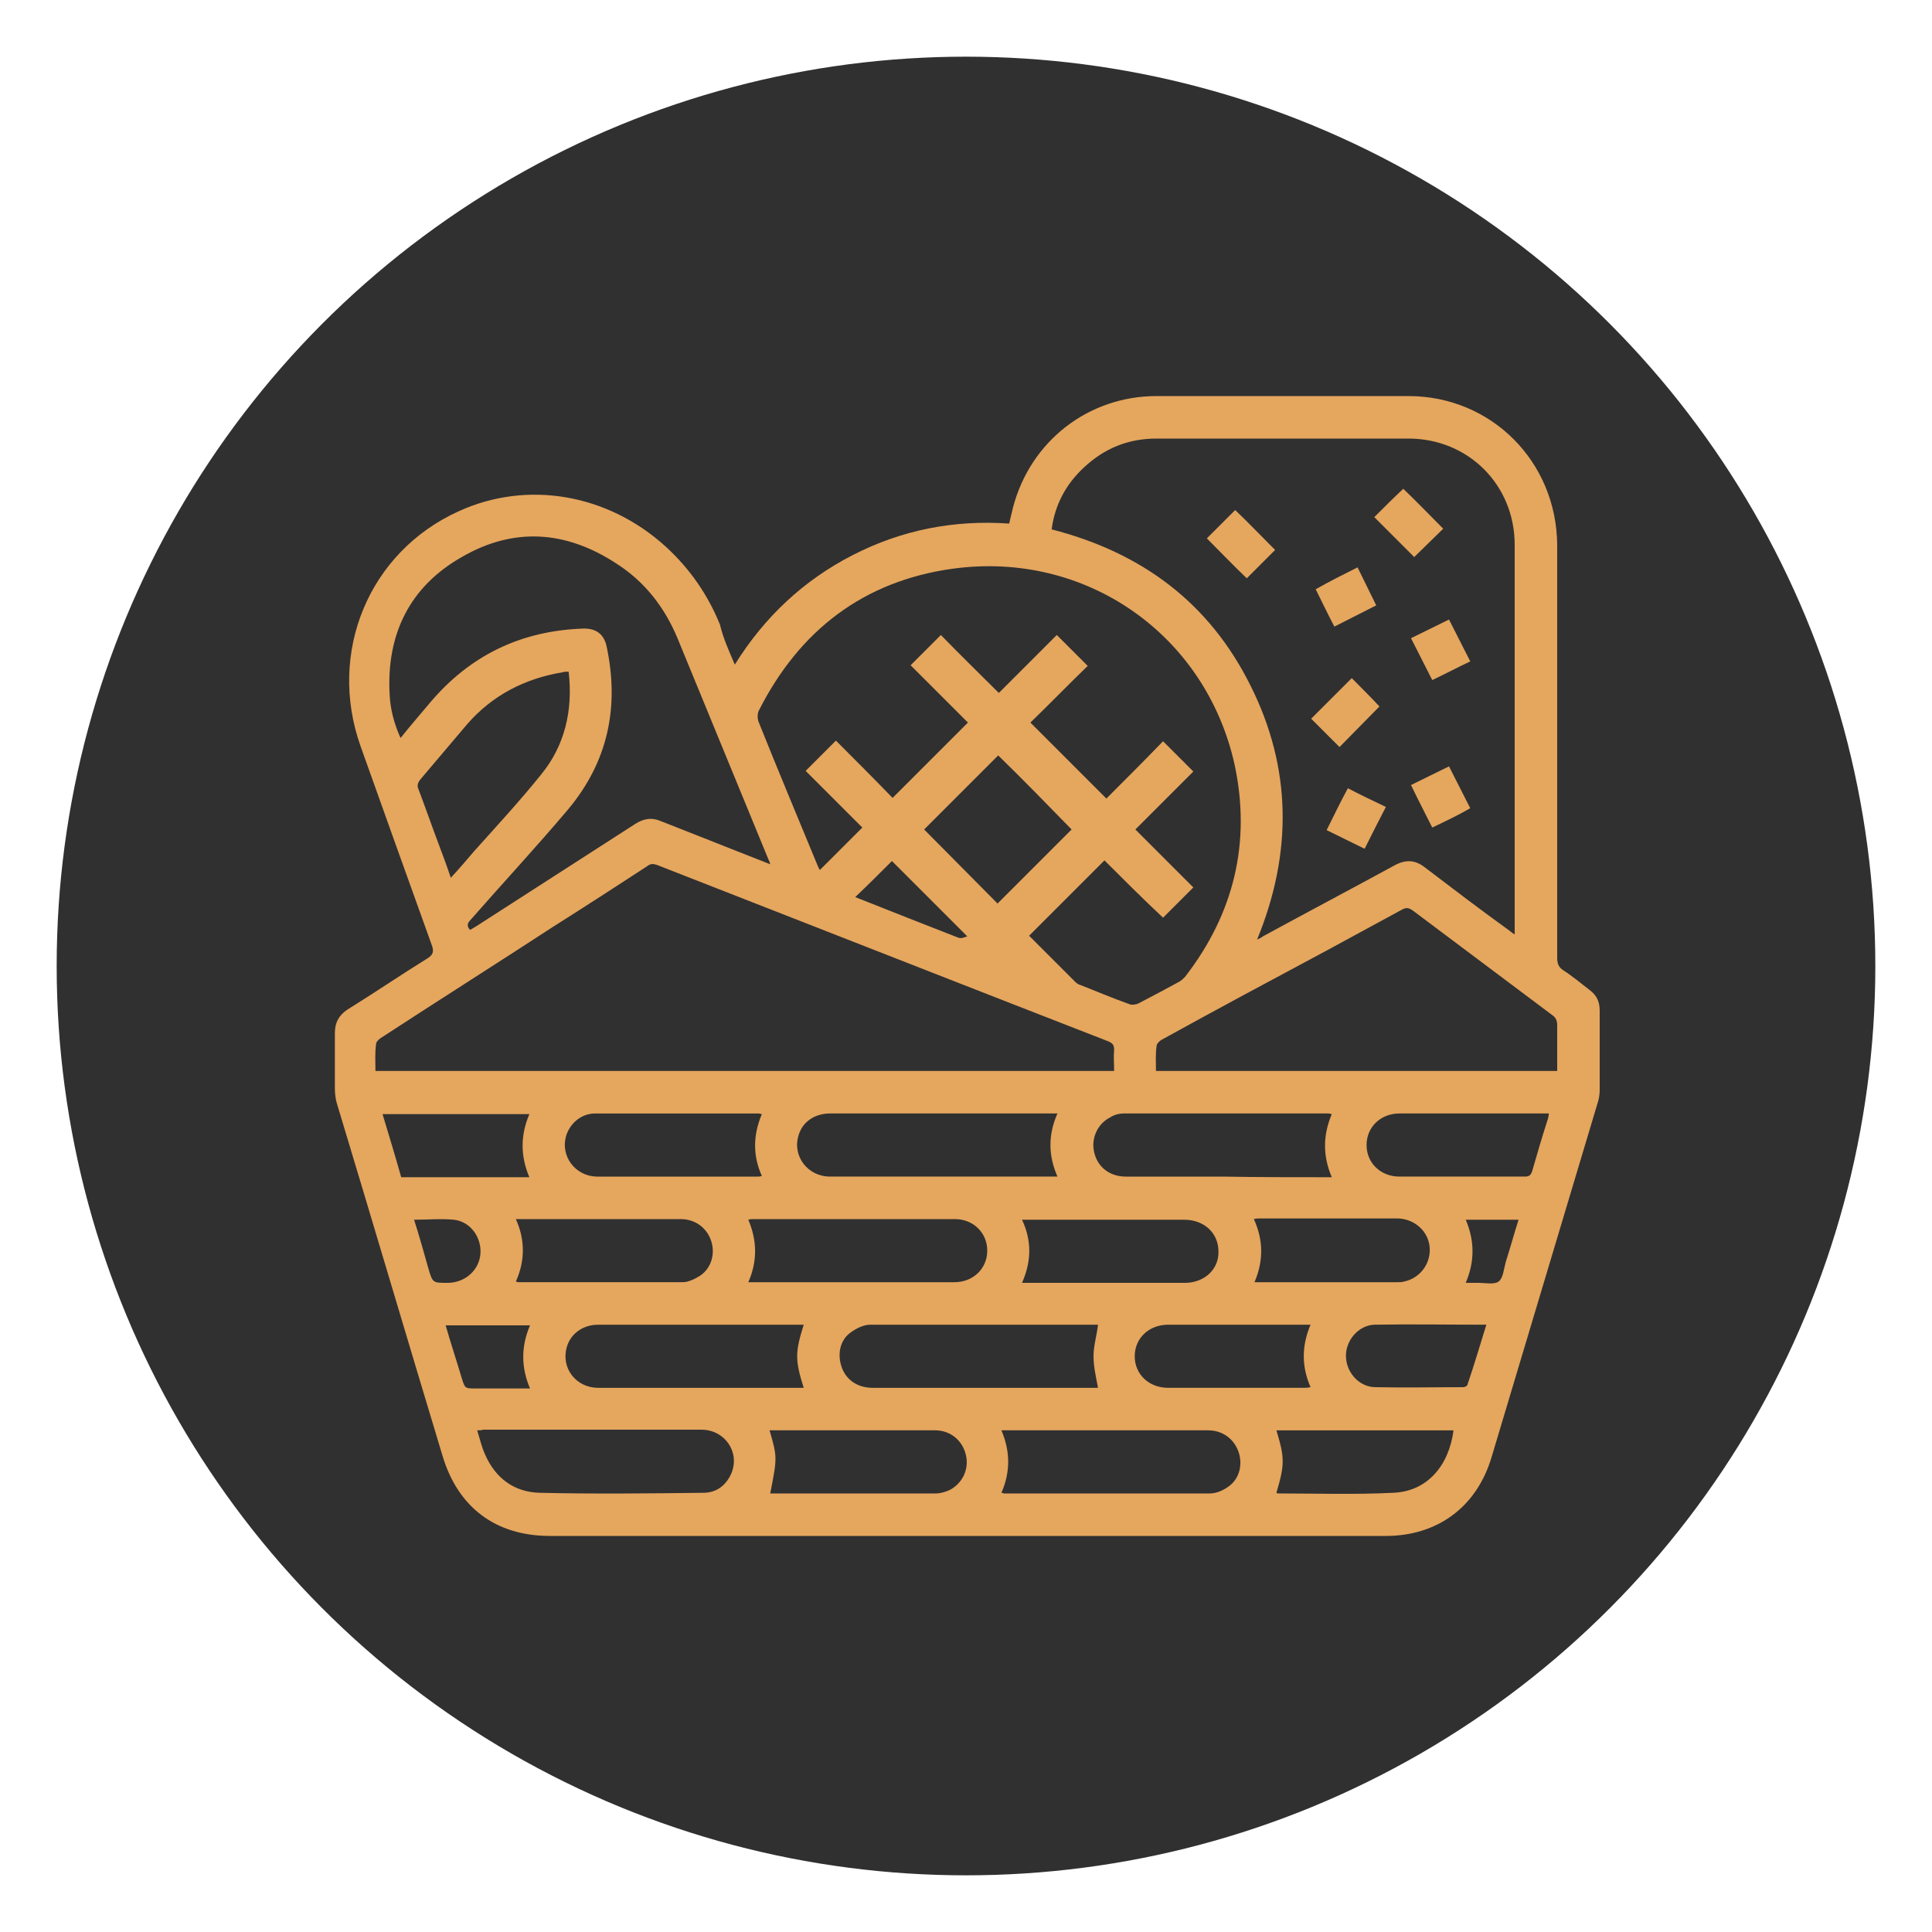
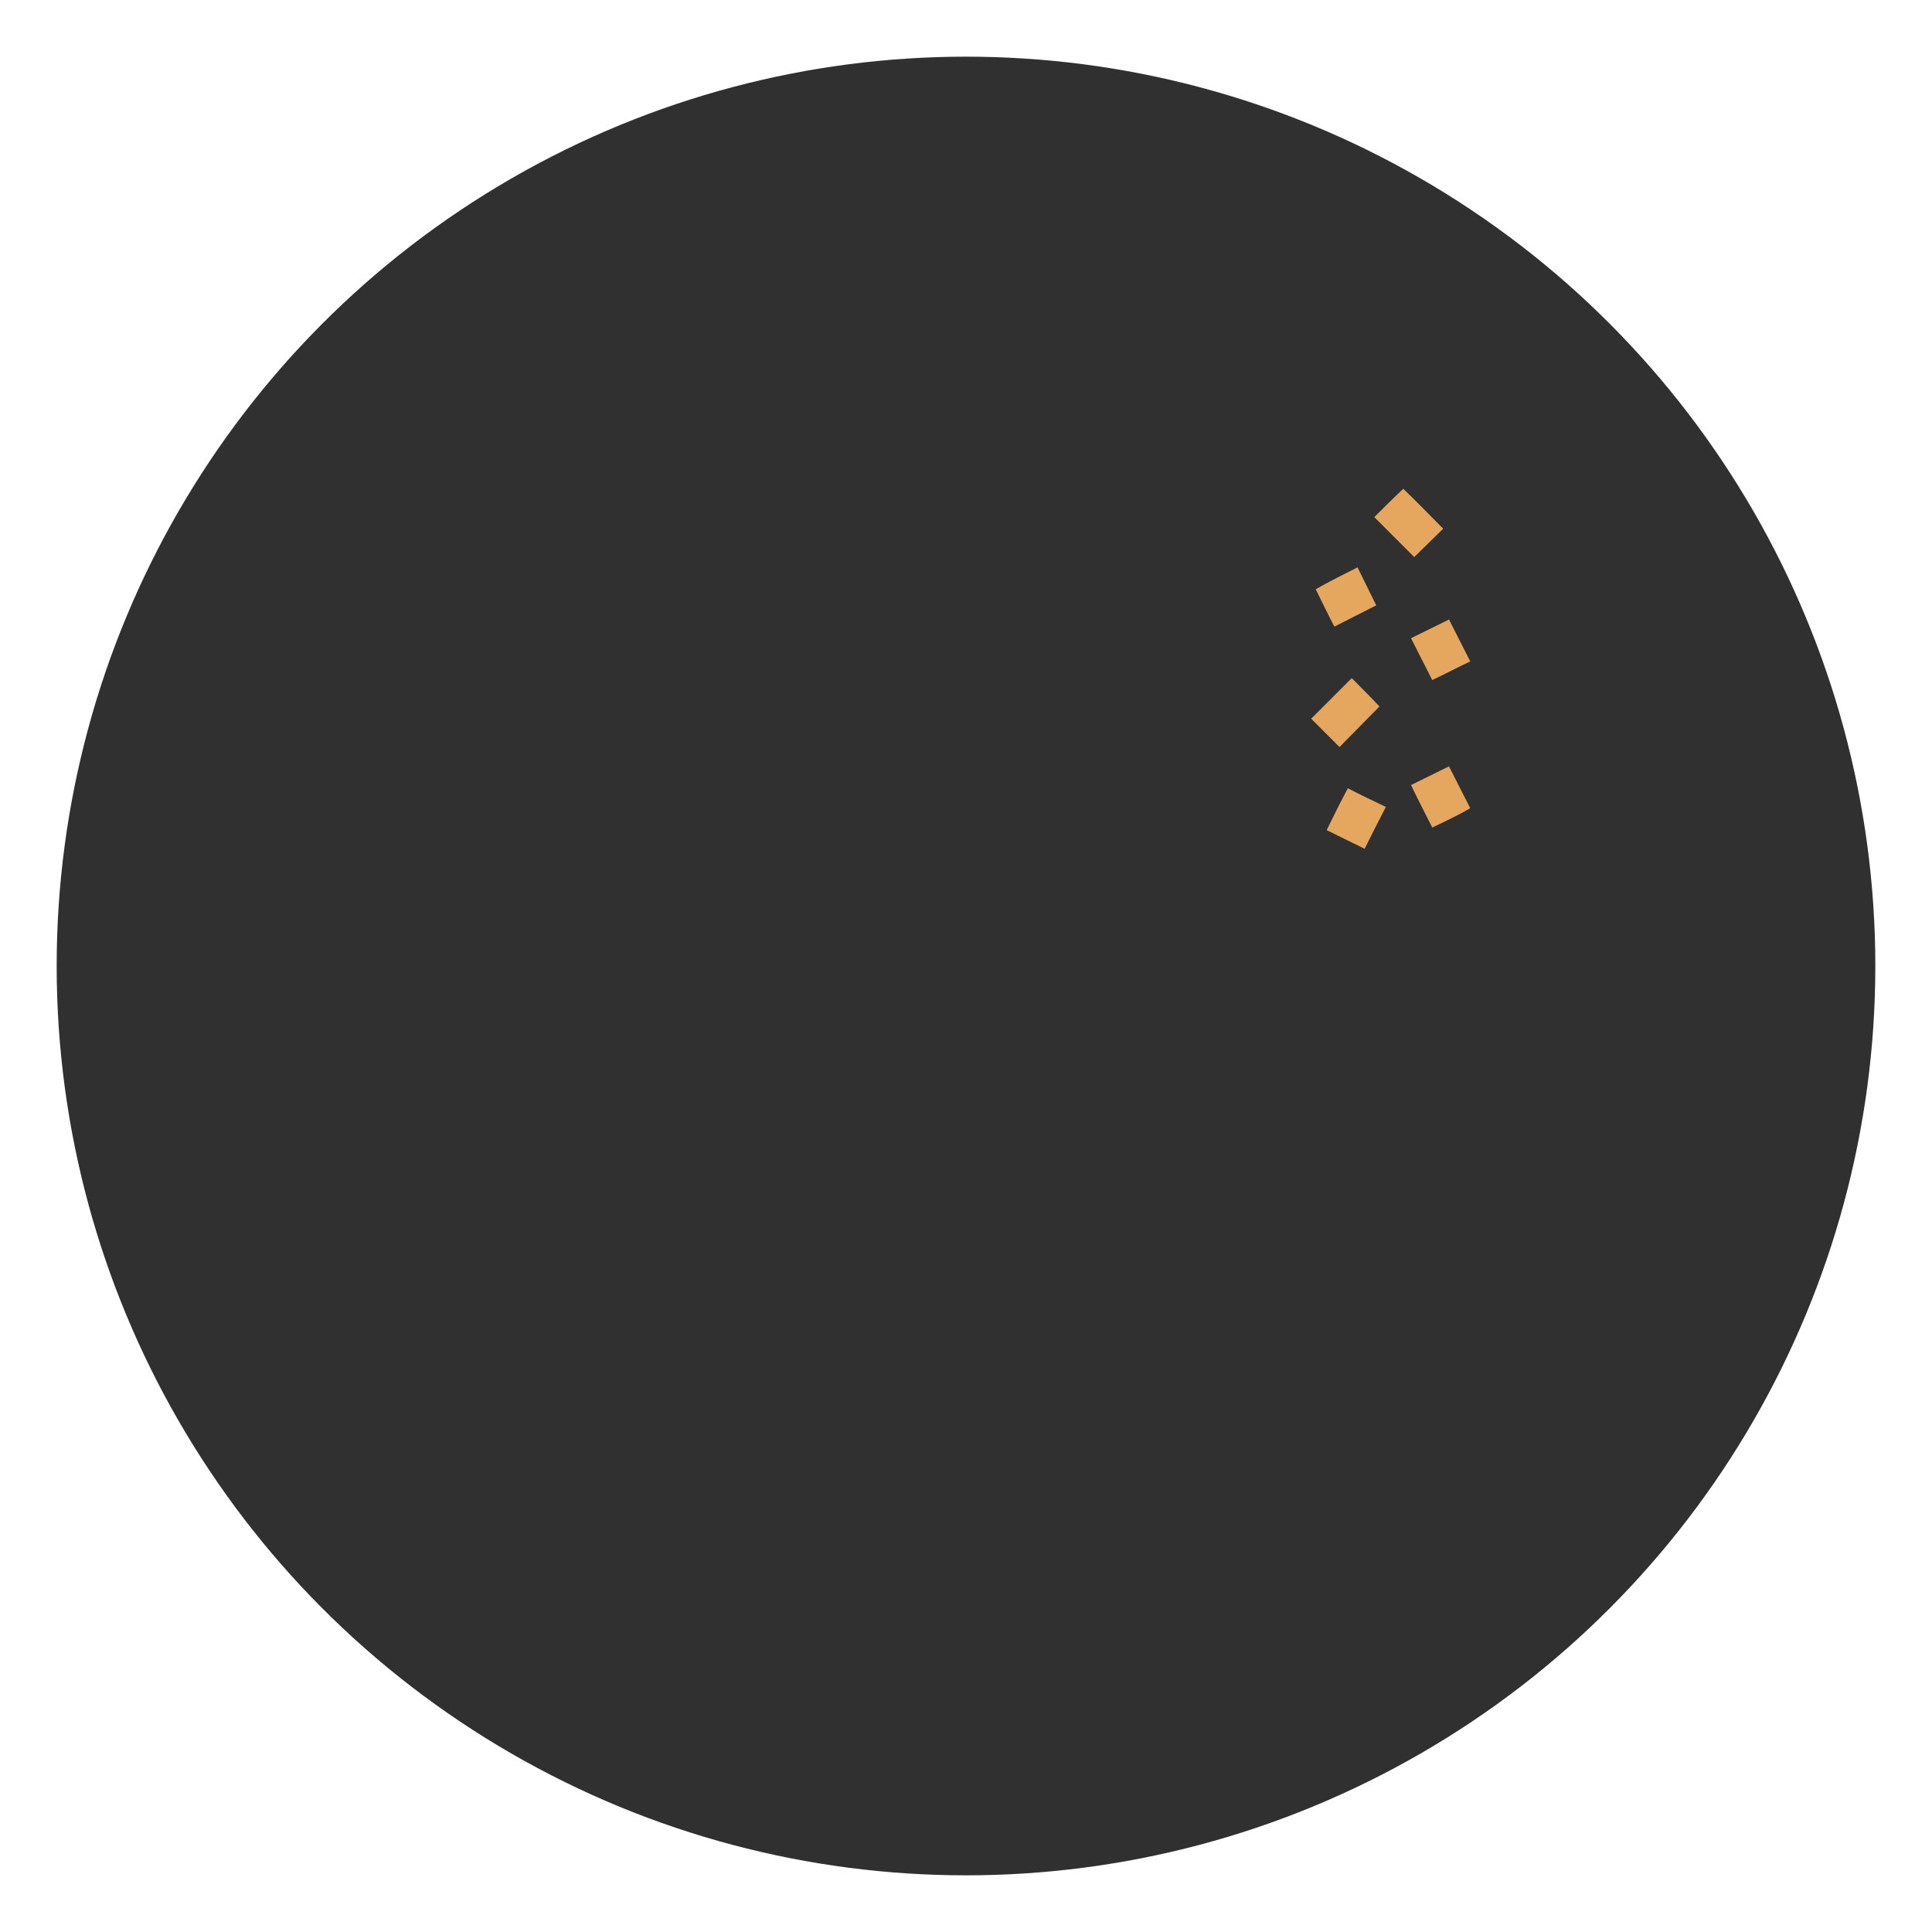
<svg xmlns="http://www.w3.org/2000/svg" version="1.1" id="Layer_1" x="0px" y="0px" viewBox="0 0 300 300" style="enable-background:new 0 0 300 300;" xml:space="preserve">
  <style type="text/css">
	.st0{fill:#303030;}
	.st1{fill:#E5A65E;}
</style>
  <circle class="st0" cx="150" cy="150" r="141.2" />
  <g>
-     <path class="st1" d="M114.1,103.2c4.6-7.4,10.7-13.1,18.3-17c7.6-3.9,15.7-5.5,24.3-4.9c0.2-0.8,0.4-1.7,0.6-2.5   c2.7-10.3,11.7-17.3,22.3-17.3c13,0,26.1,0,39.1,0c12.9,0,23,10.2,23.1,23.1c0,21.4,0,42.7,0,64.1c0,0.9,0.2,1.5,1,2   c1.4,0.9,2.7,2,4,3c1.1,0.8,1.6,1.8,1.6,3.2c0,4.1,0,8.3,0,12.4c0,0.6-0.1,1.3-0.3,1.9c-5.5,18.4-11,36.7-16.5,55.1   c-2.3,7.7-8.4,12.2-16.4,12.2c-43.3,0-86.5,0-129.8,0c-8.4,0-14.3-4.4-16.7-12.5c-5.5-18.2-10.9-36.5-16.4-54.7   c-0.2-0.7-0.3-1.5-0.3-2.3c0-2.9,0-5.7,0-8.6c0-1.6,0.6-2.7,1.9-3.6c4.2-2.6,8.3-5.4,12.5-8c0.8-0.5,1-1,0.7-1.9   c-3.7-10.3-7.4-20.6-11.1-31c-5.2-14.6,1.3-30.2,15.2-36.5c10.7-4.9,23.2-2.7,32.2,5.5c3.7,3.4,6.5,7.4,8.4,12.1   C112.3,99.1,113.2,101.1,114.1,103.2z M163.3,82.2c14,3.6,24.5,11.4,30.9,24.3c6.4,12.8,6.5,26,1,39.4c0.4-0.2,0.7-0.3,0.9-0.5   c6.8-3.7,13.6-7.3,20.4-11c1.8-1,3.3-0.9,4.9,0.4c4.2,3.2,8.4,6.4,12.7,9.5c0.3,0.2,0.6,0.5,1.1,0.8c0-0.5,0-0.7,0-1   c0-19.8,0-39.6,0-59.5c0-9.3-7.2-16.5-16.5-16.5c-13,0-26.1,0-39.1,0c-4.4,0-8.1,1.5-11.3,4.5C165.5,75.2,163.8,78.4,163.3,82.2z    M171.5,133.6c-3.9,3.9-7.8,7.8-11.7,11.7c2.3,2.3,4.8,4.8,7.2,7.2c0.2,0.2,0.5,0.4,0.9,0.5c2.5,1,4.9,2,7.4,2.9   c0.4,0.2,1.1,0.1,1.5-0.1c2.1-1.1,4.2-2.2,6.2-3.3c0.4-0.2,0.7-0.5,1-0.8c7.6-9.8,10.3-20.9,7.7-33c-4.5-20.2-23.1-33.2-43.7-30.4   c-13.9,1.9-23.9,9.6-30.2,22.1c-0.2,0.5-0.2,1.2,0,1.7c3,7.5,6.1,14.9,9.2,22.4c0.1,0.3,0.3,0.5,0.3,0.6c2.2-2.2,4.3-4.3,6.6-6.6   c-2.9-2.9-5.9-5.9-8.8-8.8c1.5-1.5,3-3,4.7-4.7c2.9,2.9,5.9,5.9,8.8,8.9c3.9-3.9,7.7-7.7,11.7-11.7c-2.9-2.9-5.9-5.9-8.9-8.9   c1.6-1.6,3.1-3.1,4.7-4.7c2.9,3,6,6,9,9c3-3,6-6,9-9c1.6,1.6,3.1,3.1,4.8,4.8c-3,2.9-6,6-8.9,8.8c3.9,3.9,7.8,7.8,11.8,11.8   c2.9-2.9,5.9-5.9,8.8-8.9c1.5,1.5,3,3,4.7,4.7c-3,3-6,6-9,9c3,3,6,6,9,9c-1.6,1.6-3.1,3.1-4.7,4.7   C177.4,139.5,174.3,136.4,171.5,133.6z M58.3,166.3c38.3,0,76.5,0,114.7,0c0-1.2-0.1-2.2,0-3.3c0-0.7-0.2-1-0.9-1.3   c-23.4-9.1-46.8-18.3-70.1-27.4c-0.6-0.2-1-0.2-1.5,0.2c-4.9,3.2-9.7,6.3-14.6,9.4c-8.9,5.8-17.9,11.5-26.8,17.3   c-0.3,0.2-0.7,0.6-0.7,0.9C58.2,163.5,58.3,164.9,58.3,166.3z M119.6,134.2c-0.1-0.4-0.2-0.6-0.3-0.8c-4.7-11.4-9.4-22.9-14.1-34.3   c-2-4.8-5.1-8.8-9.5-11.6c-7.8-5.1-15.9-5.7-24-1c-8.1,4.6-11.7,12-11.2,21.3c0.1,2.3,0.7,4.6,1.7,6.8c1.5-1.9,3-3.6,4.5-5.4   c6.3-7.5,14.3-11.3,24-11.6c1.9,0,3.1,0.9,3.5,2.8c2,9.4,0.2,17.9-6,25.3c-4.9,5.8-10.1,11.4-15.1,17.1c-0.5,0.5-0.7,1-0.1,1.6   c0.3-0.2,0.7-0.4,1-0.6c8.2-5.3,16.5-10.6,24.7-15.9c1.3-0.8,2.5-1,3.9-0.4c2,0.8,4.1,1.6,6.1,2.4   C112.2,131.3,115.8,132.7,119.6,134.2z M179.5,166.3c20.8,0,41.5,0,62.3,0c0-2.4,0-4.8,0-7.1c0-0.7-0.2-1.2-0.8-1.6   c-7.2-5.4-14.4-10.8-21.6-16.2c-0.7-0.5-1.1-0.5-1.8-0.1c-3.9,2.1-7.7,4.2-11.6,6.3c-8.6,4.6-17.2,9.2-25.7,13.9   c-0.3,0.2-0.7,0.6-0.7,0.9C179.4,163.7,179.5,164.9,179.5,166.3z M170.5,215.5c-0.3-1.6-0.7-3.3-0.7-4.9c0-1.6,0.5-3.2,0.7-4.9   c0,0,0,0-0.1,0c-11.8,0-23.5,0-35.3,0c-1,0-2.2,0.6-3,1.2c-1.7,1.2-2.1,3.4-1.4,5.4c0.7,2,2.5,3.2,4.8,3.2c11.5,0,23,0,34.5,0   C170.1,215.5,170.4,215.5,170.5,215.5z M164.2,172.9c-2,0-3.9,0-5.7,0c-9.9,0-19.7,0-29.6,0c-2.4,0-4.3,1.3-4.9,3.4   c-1,3.2,1.4,6.4,4.9,6.4c11.5,0,23,0,34.5,0c0.2,0,0.5,0,0.8,0C162.8,179.5,162.7,176.3,164.2,172.9z M88.3,104.3   c-0.4,0-0.7,0-1,0.1c-5.9,1-10.9,3.6-14.8,8.1c-2.4,2.8-4.8,5.7-7.2,8.5c-0.4,0.5-0.6,1-0.3,1.6c1.1,2.9,2.1,5.8,3.2,8.7   c0.6,1.6,1.2,3.2,1.8,5c1.3-1.4,2.5-2.8,3.6-4.1c3.5-3.9,7.1-7.8,10.4-11.9C87.7,115.8,89,110.3,88.3,104.3z M74.1,222.1   c0.4,1.3,0.7,2.6,1.2,3.7c1.6,3.7,4.5,5.9,8.5,6c8.5,0.2,16.9,0.1,25.4,0c2.1,0,3.6-1.2,4.4-3.1c1.3-3.3-1.1-6.7-4.7-6.7   c-11.3,0-22.6,0-33.9,0C74.8,222.1,74.5,222.1,74.1,222.1z M155.5,231.8c0.2,0,0.3,0.1,0.4,0.1c10.7,0,21.3,0,32,0   c1,0,2.1-0.5,2.9-1.1c1.7-1.2,2.2-3.5,1.5-5.4c-0.7-2-2.5-3.3-4.7-3.3c-10.4,0-20.9,0-31.3,0c-0.2,0-0.5,0-0.8,0   C156.9,225.4,156.9,228.6,155.5,231.8z M124.8,205.7c-1.2,0-2.2,0-3.3,0c-9.5,0-19.1,0-28.6,0c-2.4,0-4.3,1.4-4.9,3.5   c-0.9,3.2,1.4,6.3,4.9,6.3c10.3,0,20.7,0,31,0c0.3,0,0.6,0,0.9,0C123.4,211.1,123.5,209.9,124.8,205.7z M116.2,199.1   c0.4,0,0.6,0,0.9,0c3.4,0,6.8,0,10.2,0c7,0,13.9,0,20.9,0c2.9,0,5.1-2.1,5.1-4.9c0-2.8-2.2-4.9-5-4.9c-10.5,0-20.9,0-31.4,0   c-0.2,0-0.4,0-0.7,0.1C117.6,192.7,117.6,195.9,116.2,199.1z M206.8,182.8c-1.4-3.3-1.4-6.5,0-9.8c-0.2,0-0.3-0.1-0.5-0.1   c-10.6,0-21.2,0-31.8,0c-0.7,0-1.5,0.2-2.1,0.6c-2,1-3,3.3-2.5,5.4c0.5,2.3,2.4,3.8,4.9,3.8c5,0,10,0,15,0   C195.4,182.8,201,182.8,206.8,182.8z M119.5,222.1c1.2,4.2,1.2,4.2,0.1,9.8c0.1,0,0.2,0,0.3,0c8.5,0,16.9,0,25.4,0   c0.7,0,1.4-0.2,2.1-0.5c2-1,3.1-3.2,2.6-5.4c-0.5-2.3-2.4-3.9-4.8-3.9c-6,0-11.9,0-17.9,0C124.6,222.1,122.1,222.1,119.5,222.1z    M158.7,199.2c0.5,0,0.7,0,1,0c8.1,0,16.2,0,24.3,0c3,0,5.3-2.1,5.2-4.9c0-2.8-2.2-4.9-5.3-4.9c-8,0-16.1,0-24.1,0   c-0.3,0-0.7,0-1.1,0C160.2,192.6,160.2,195.8,158.7,199.2z M80.1,189.3c1.5,3.3,1.4,6.6,0,9.7c0.2,0,0.2,0.1,0.3,0.1   c8.5,0,17,0,25.6,0c0.9,0,1.9-0.5,2.7-1c1.8-1.2,2.4-3.5,1.7-5.5c-0.7-2-2.5-3.3-4.7-3.3c-5.8,0-11.7,0-17.5,0   C85.6,189.3,82.9,189.3,80.1,189.3z M118.3,173c-0.2,0-0.3-0.1-0.5-0.1c-8.5,0-16.9,0-25.4,0c-2.1,0-3.9,1.5-4.5,3.5   c-0.9,3.1,1.4,6.2,4.7,6.3c8.4,0,16.7,0,25.1,0c0.2,0,0.3,0,0.6-0.1C116.9,179.5,116.9,176.3,118.3,173z M155,117.3   c-3.9,3.9-7.7,7.7-11.5,11.5c3.8,3.8,7.6,7.7,11.4,11.5c3.8-3.8,7.7-7.7,11.5-11.5C162.6,124.9,158.8,121,155,117.3z M240.5,172.9   c-7.8,0-15.5,0-23.2,0c-2.9,0-5.1,2.1-5.1,4.9c0,2.8,2.2,4.9,5.1,4.9c6.5,0,13,0,19.5,0c0.6,0,0.9-0.2,1.1-0.8   c0.8-2.8,1.6-5.5,2.5-8.3C240.4,173.5,240.5,173.2,240.5,172.9z M194.8,199.1c0.3,0,0.5,0,0.7,0c7.2,0,14.3,0,21.5,0   c0.3,0,0.7,0,1-0.1c2.5-0.5,4.2-2.8,4-5.3c-0.2-2.5-2.3-4.4-4.9-4.5c-7.2,0-14.3,0-21.5,0c-0.3,0-0.5,0-0.9,0.1   C196.2,192.6,196.2,195.8,194.8,199.1z M203.5,205.7c-0.4,0-0.6,0-0.9,0c-7.1,0-14.1,0-21.2,0c-3,0-5.2,2.1-5.2,4.9   c0,2.8,2.2,4.9,5.2,4.9c7,0,14,0,21,0c0.3,0,0.6,0,1.1-0.1C202.1,212.2,202.1,209,203.5,205.7z M198.2,231.8c0.1,0,0.1,0.1,0.2,0.1   c6,0,11.9,0.2,17.9-0.1c5.4-0.2,8.7-4.3,9.4-9.7c-9.2,0-18.3,0-27.5,0C199.5,226.4,199.5,227.4,198.2,231.8z M59.4,173   c1,3.3,2,6.6,2.9,9.8c6.7,0,13.2,0,19.9,0c-1.4-3.3-1.4-6.5,0-9.8C74.6,173,67.1,173,59.4,173z M230.8,205.7   c-5.9,0-11.7-0.1-17.4,0c-2.5,0.1-4.5,2.5-4.4,5c0.1,2.5,2.1,4.7,4.6,4.7c4.5,0.1,9.1,0,13.6,0c0.3,0,0.7-0.2,0.7-0.5   C228.9,212,229.8,208.9,230.8,205.7z M69.2,205.8c0.8,2.8,1.7,5.5,2.5,8.2c0.5,1.6,0.5,1.6,2.1,1.6c2.8,0,5.6,0,8.5,0   c-1.4-3.3-1.4-6.5,0-9.8C77.9,205.8,73.6,205.8,69.2,205.8z M150.2,145.4c-4.1-4.1-8-8-11.7-11.7c-1.8,1.8-3.7,3.7-5.7,5.6   c5.3,2.1,10.6,4.2,16,6.3C149.3,145.8,149.8,145.5,150.2,145.4z M64.3,189.4c0.8,2.5,1.5,5,2.2,7.5c0.7,2.4,0.7,2.3,3.2,2.3   c2.6-0.1,4.7-2,4.9-4.5c0.2-2.5-1.5-5-4.1-5.3C68.5,189.2,66.5,189.4,64.3,189.4z M227.6,189.4c1.4,3.3,1.4,6.5,0,9.8   c0.7,0,1.3,0,1.9,0c1.1,0,2.5,0.3,3.2-0.2c0.7-0.5,0.8-1.9,1.1-3c0.7-2.2,1.3-4.4,2-6.6C232.9,189.4,230.3,189.4,227.6,189.4z" />
-     <path class="st1" d="M198,85.4c-1.5,1.5-3,3-4.4,4.4c-2.1-2-4.2-4.2-6.2-6.2c1.4-1.4,2.9-2.9,4.4-4.4   C193.8,81.1,195.9,83.3,198,85.4z" />
-     <path class="st1" d="M219.6,86.5c-2-2-4.2-4.2-6.2-6.2c1.5-1.5,3-3,4.5-4.4c2.1,2,4.2,4.2,6.2,6.2C222.7,83.5,221.1,85,219.6,86.5z   " />
+     <path class="st1" d="M219.6,86.5c-2-2-4.2-4.2-6.2-6.2c1.5-1.5,3-3,4.5-4.4c2.1,2,4.2,4.2,6.2,6.2z   " />
    <path class="st1" d="M208,116c-1.4-1.4-2.9-2.9-4.4-4.4c2.1-2.1,4.2-4.2,6.3-6.3c1.4,1.4,2.9,2.9,4.3,4.4   C212.2,111.7,210.1,113.9,208,116z" />
    <path class="st1" d="M211.9,131.8c-2-1-3.9-1.9-5.9-2.9c1.1-2.2,2.1-4.3,3.3-6.5c1.9,1,3.8,1.9,5.9,2.9   C214.1,127.4,213,129.6,211.9,131.8z" />
    <path class="st1" d="M222.4,128.5c-1.1-2.2-2.2-4.3-3.3-6.6c2-1,3.9-1.9,5.9-2.9c1.1,2.2,2.2,4.3,3.3,6.5   C226.4,126.6,224.5,127.5,222.4,128.5z" />
    <path class="st1" d="M222.4,105.6c-1.1-2.2-2.2-4.3-3.3-6.5c2-1,3.9-1.9,5.9-2.9c1.1,2.2,2.2,4.3,3.3,6.5   C226.4,103.6,224.5,104.6,222.4,105.6z" />
    <path class="st1" d="M210.8,88.1c1,2,1.9,3.9,2.9,5.9c-2.2,1.1-4.3,2.2-6.5,3.3c-1-1.9-1.9-3.8-2.9-5.8   C206.4,90.3,208.6,89.2,210.8,88.1z" />
  </g>
</svg>